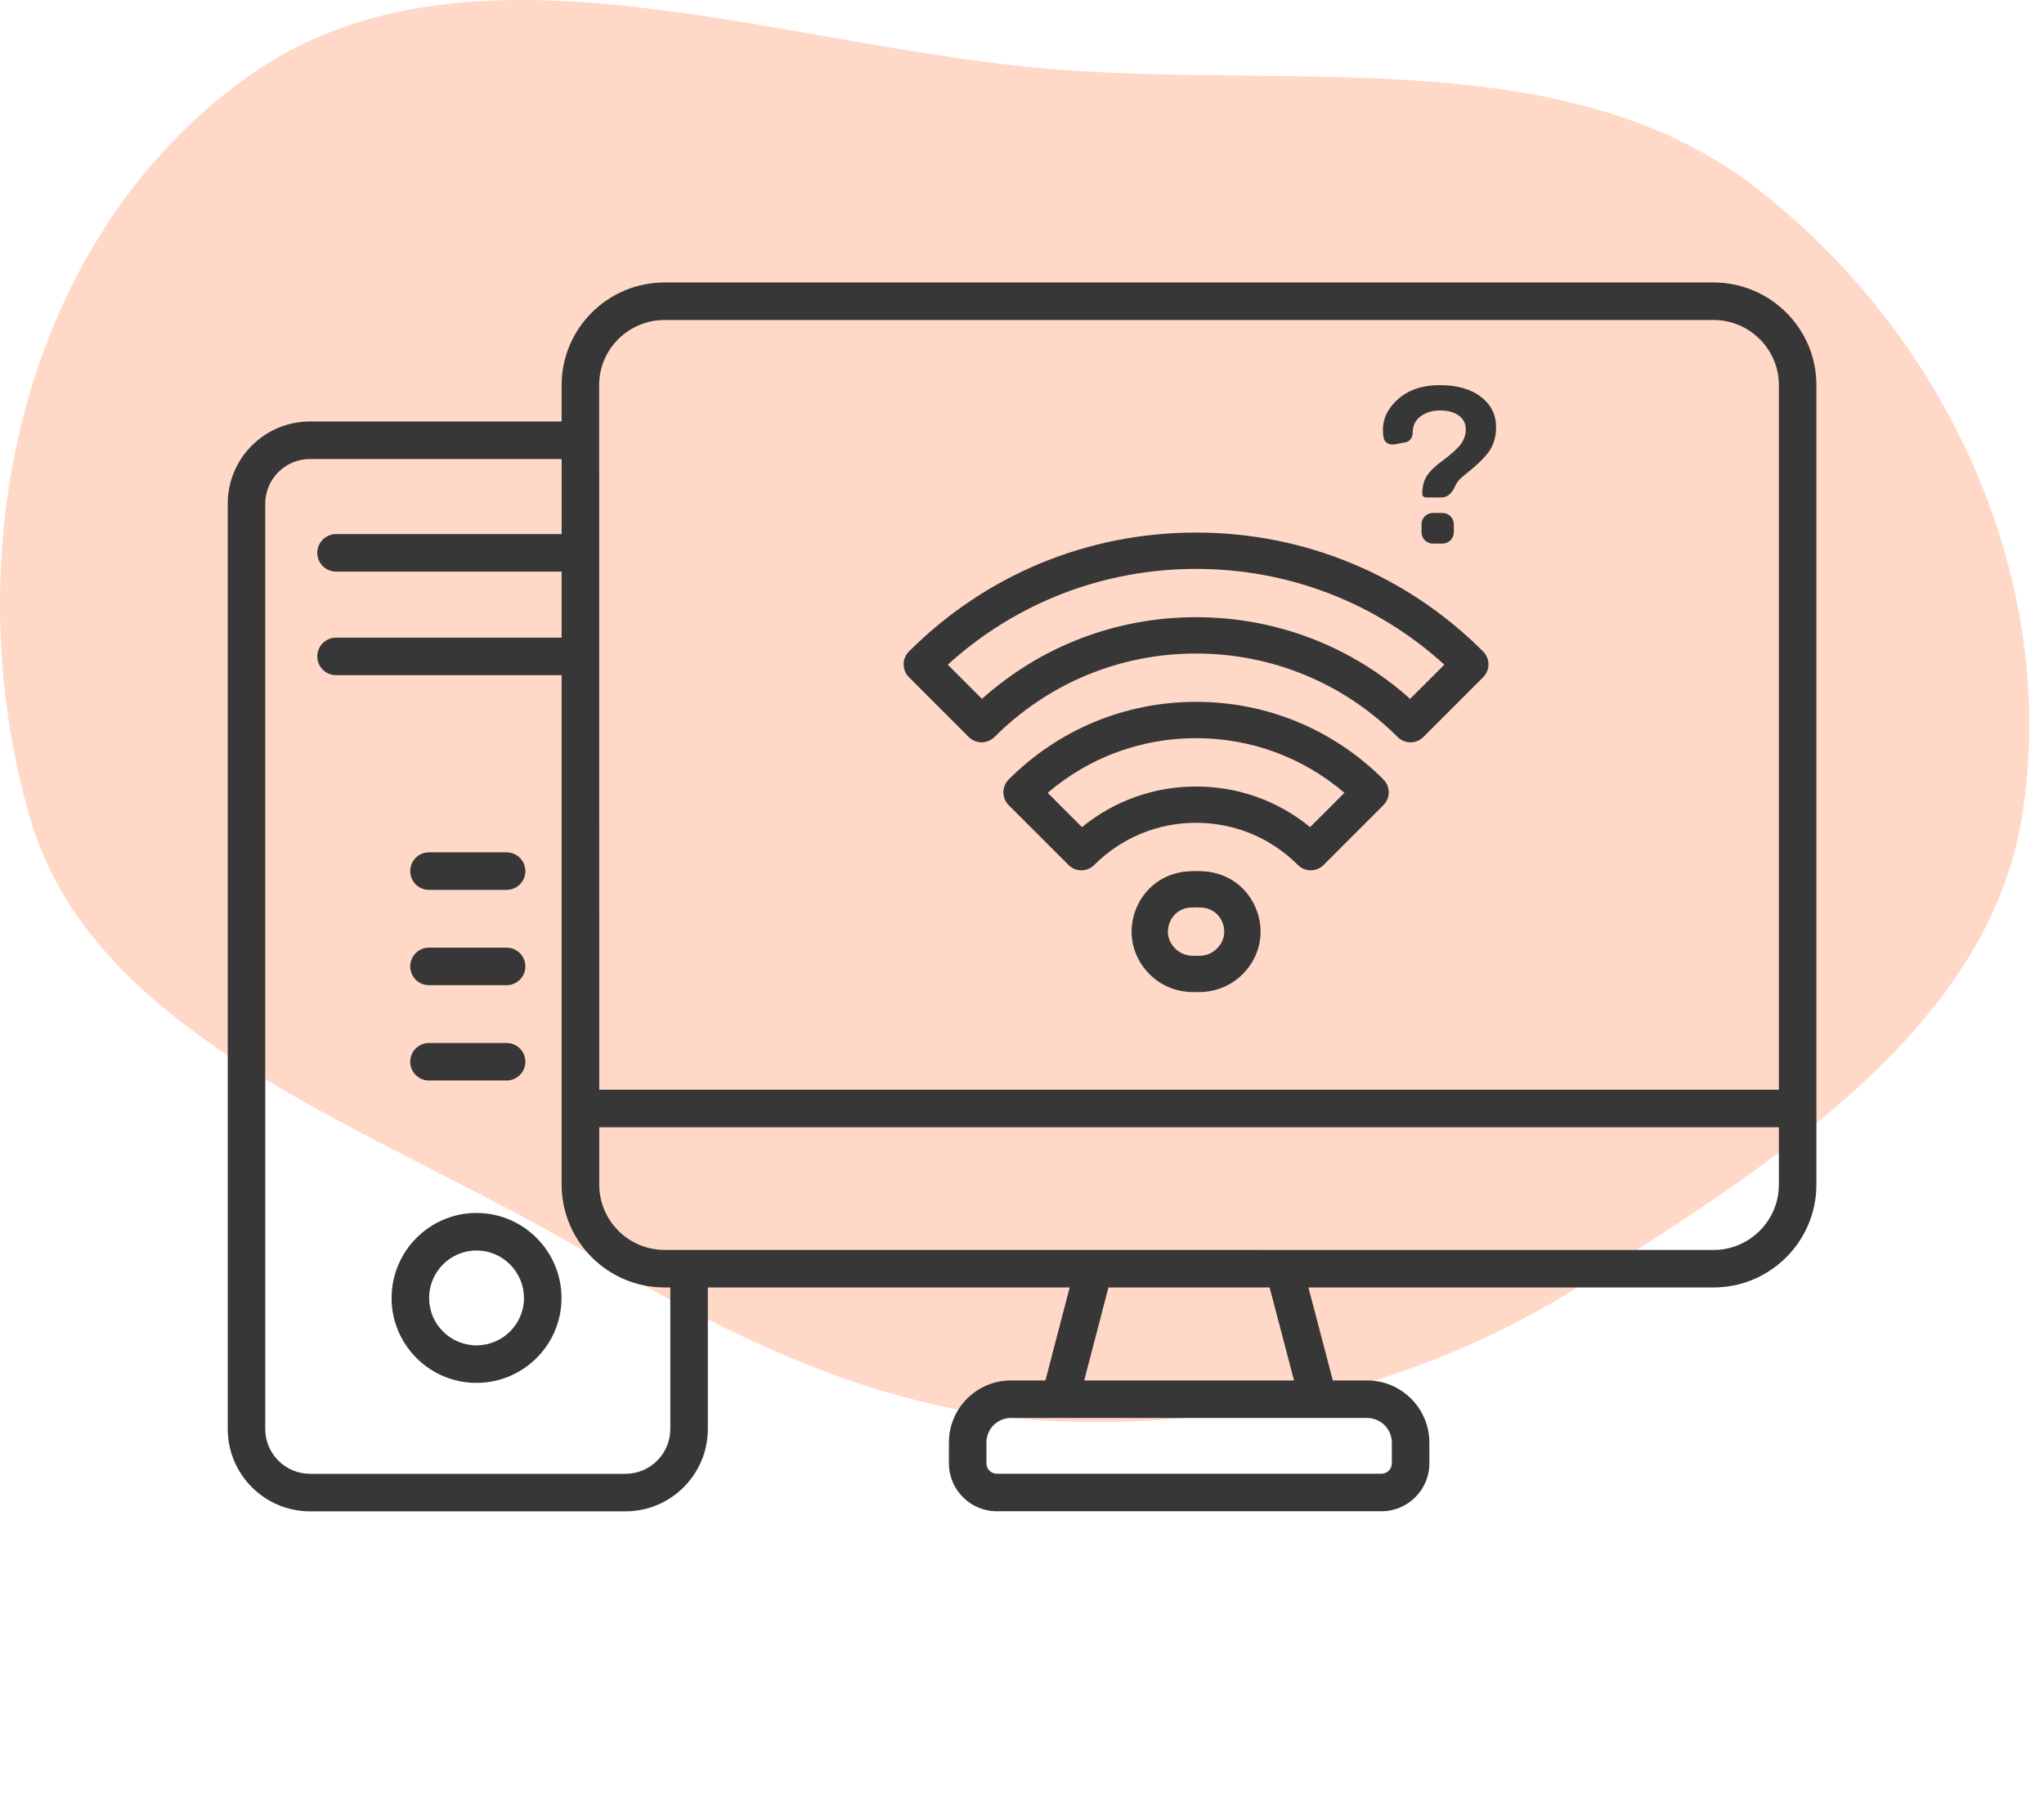
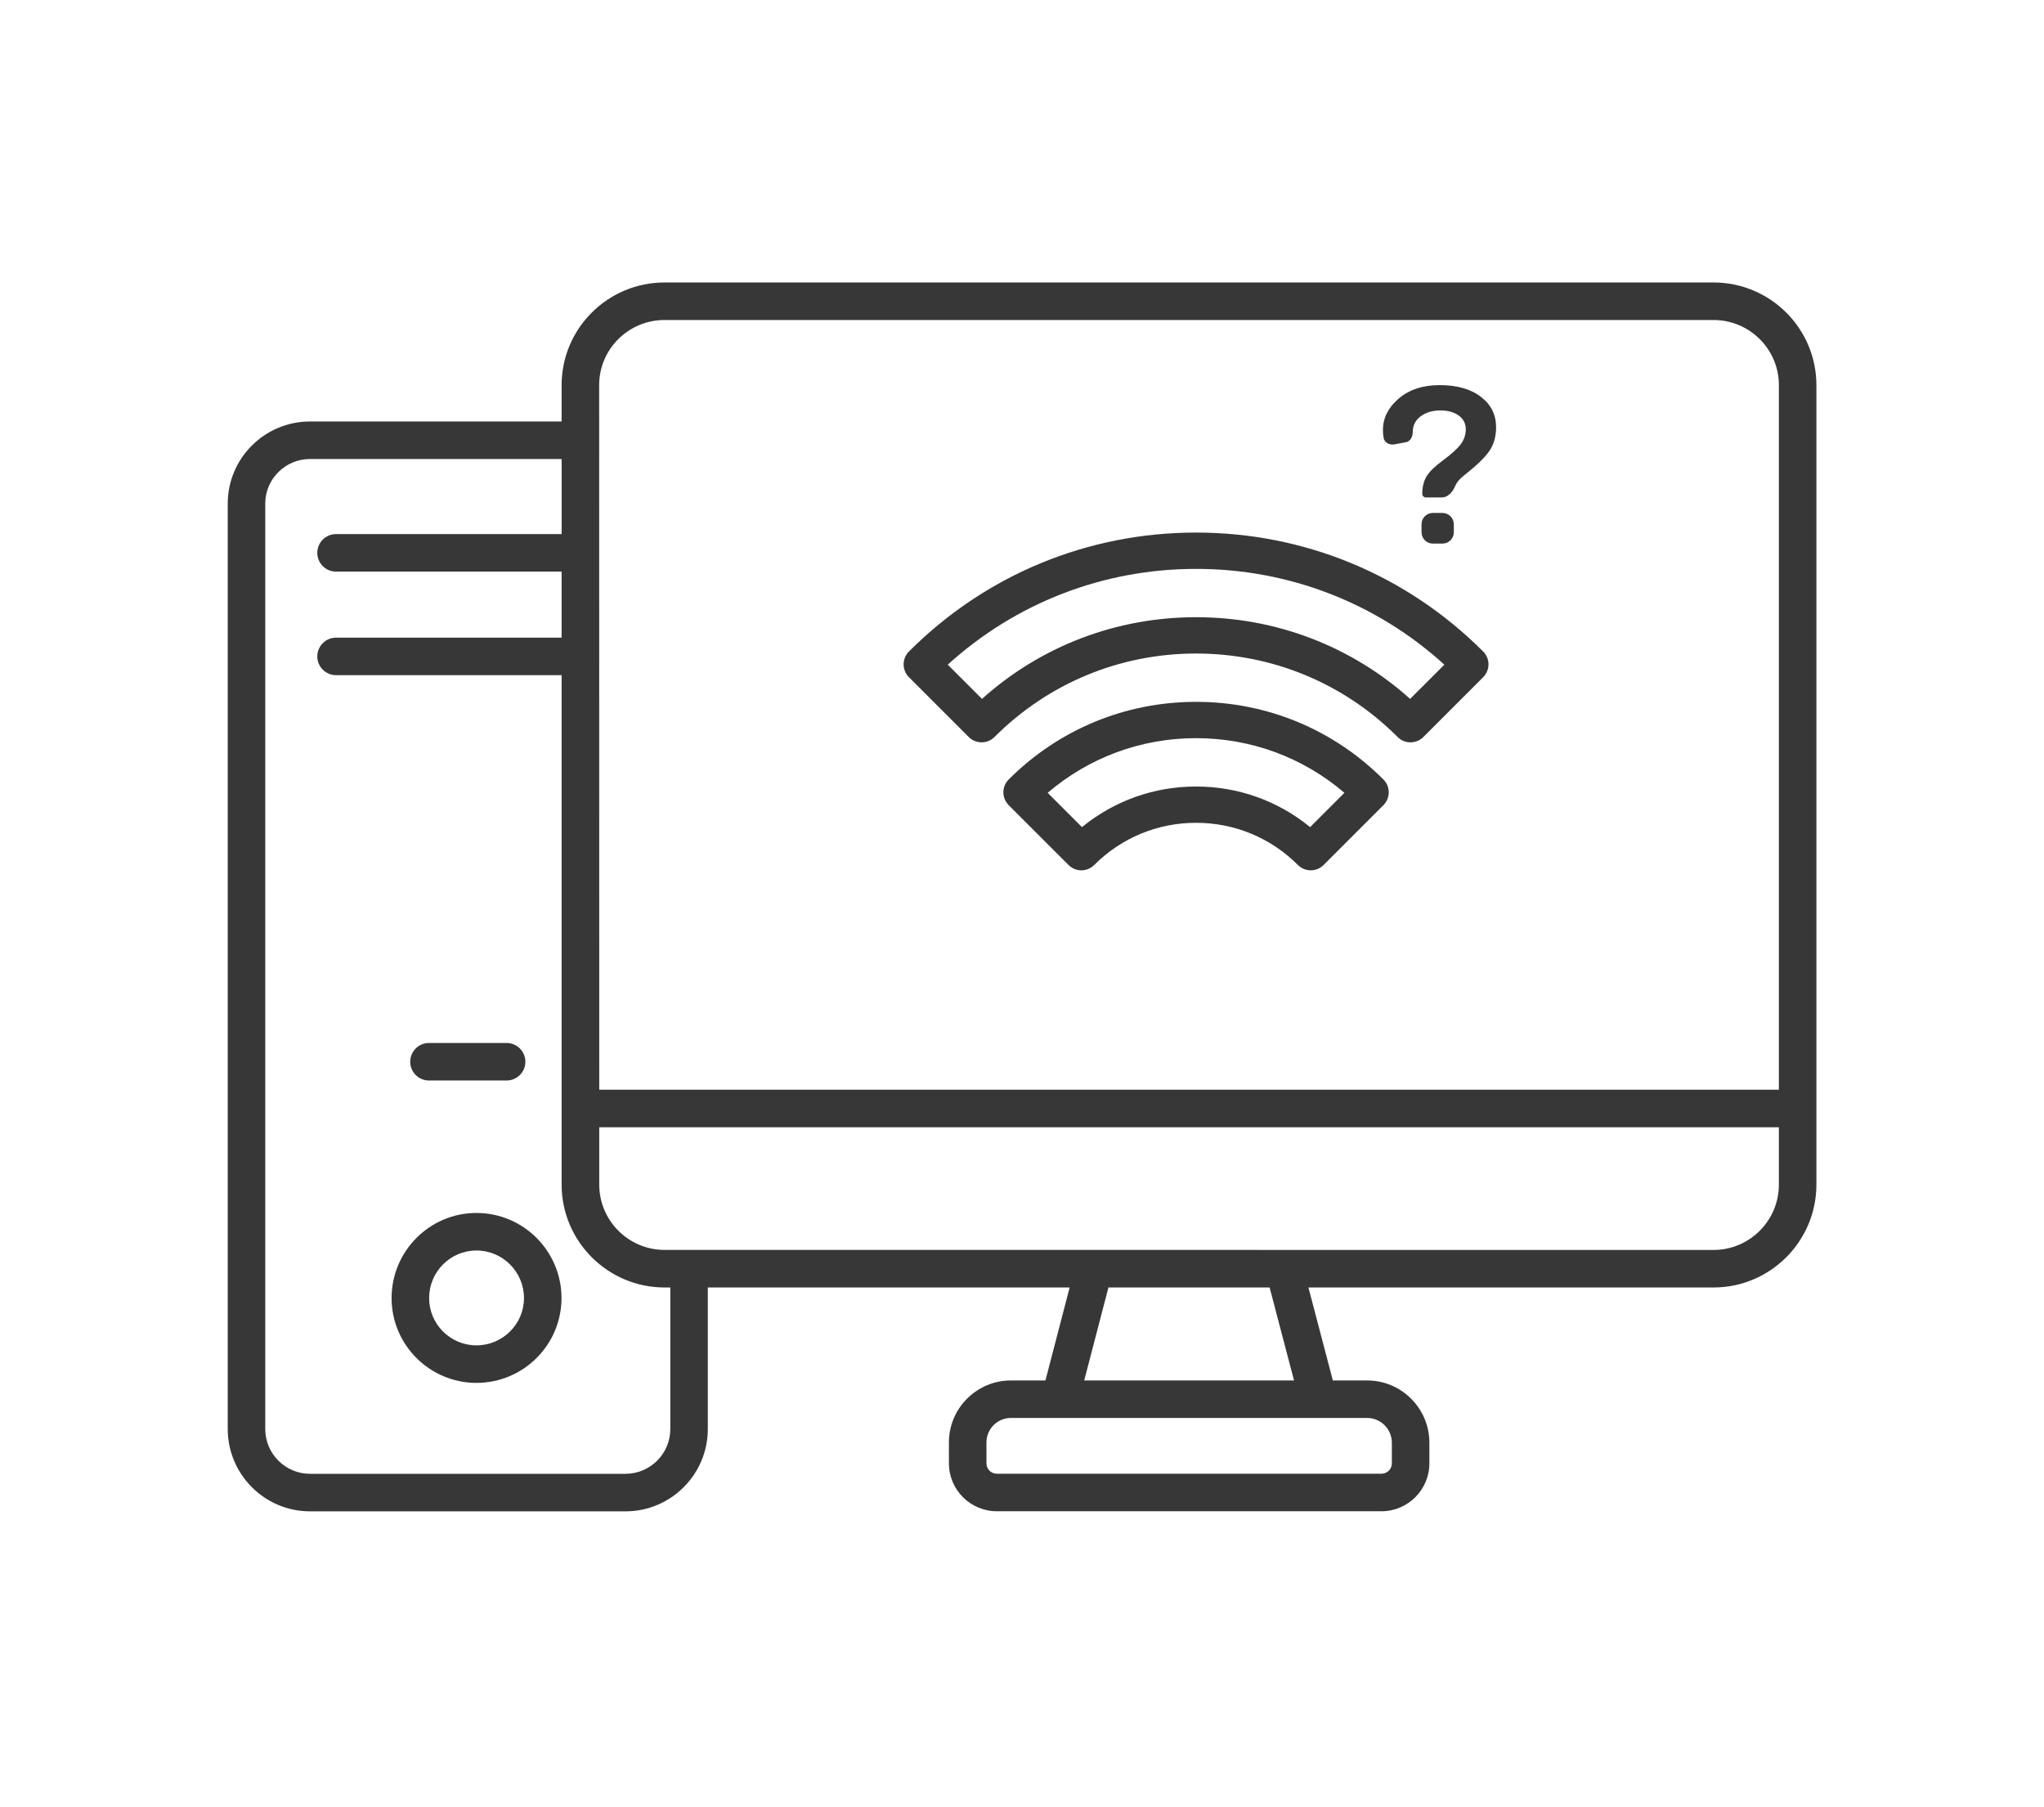
<svg xmlns="http://www.w3.org/2000/svg" width="69" height="61" viewBox="0 0 69 61" fill="none">
-   <path fill-rule="evenodd" clip-rule="evenodd" d="M35.856 2.359C44.101 2.96 53.042 1.488 59.312 6.364C65.905 11.492 69.507 19.78 68.258 27.56C67.115 34.683 59.904 39.269 53.37 43.386C48.187 46.652 42.171 48.202 35.856 47.979C29.826 47.766 24.722 45.164 19.658 42.197C12.473 37.989 3.152 35.048 0.998 27.56C-1.487 18.916 0.568 8.223 8.285 2.644C15.745 -2.75 26.332 1.665 35.856 2.359Z" fill="#FFD8C8" />
-   <path d="M14.481 30.038H17.101C17.451 30.038 17.735 29.755 17.735 29.405C17.735 29.055 17.451 28.771 17.101 28.771H14.481C14.131 28.771 13.848 29.055 13.848 29.405C13.848 29.755 14.131 30.038 14.481 30.038Z" fill="#373737" />
-   <path d="M14.481 33.255H17.101C17.451 33.255 17.735 32.971 17.735 32.622C17.735 32.272 17.451 31.988 17.101 31.988H14.481C14.131 31.988 13.848 32.272 13.848 32.622C13.848 32.971 14.131 33.255 14.481 33.255Z" fill="#373737" />
  <path d="M14.481 36.473H17.101C17.451 36.473 17.735 36.189 17.735 35.84C17.735 35.49 17.451 35.206 17.101 35.206H14.481C14.131 35.206 13.848 35.49 13.848 35.84C13.848 36.189 14.131 36.473 14.481 36.473Z" fill="#373737" />
  <path d="M16.083 40.944C14.504 40.944 13.219 42.233 13.219 43.817C13.219 45.395 14.504 46.68 16.083 46.68C17.667 46.68 18.955 45.395 18.955 43.817C18.955 42.233 17.667 40.944 16.083 40.944ZM16.083 45.413C15.202 45.413 14.486 44.697 14.486 43.817C14.486 42.931 15.202 42.211 16.083 42.211C16.968 42.211 17.688 42.931 17.688 43.817C17.688 44.697 16.968 45.413 16.083 45.413Z" fill="#373737" />
  <path d="M57.844 9.535H22.433C20.517 9.535 18.959 11.089 18.959 12.999V14.227H10.466C8.934 14.227 7.688 15.47 7.688 16.998V48.237C7.688 49.769 8.934 51.016 10.466 51.016H21.116C22.648 51.016 23.894 49.769 23.894 48.237V43.459H36.109L35.291 46.598H34.125C32.971 46.598 32.033 47.536 32.033 48.689V49.396C32.033 50.287 32.758 51.013 33.65 51.013H46.635C47.526 51.013 48.252 50.287 48.252 49.396V48.698C48.252 47.54 47.309 46.598 46.151 46.598H44.993L44.169 43.459H57.844C59.759 43.459 61.317 41.901 61.317 39.987C61.317 31.37 61.317 24.63 61.317 12.999C61.317 11.089 59.759 9.535 57.844 9.535ZM22.433 10.802H57.844C59.06 10.802 60.05 11.787 60.05 12.999V36.784H20.229C20.229 35.128 20.23 44.027 20.226 12.999C20.226 11.787 21.216 10.802 22.433 10.802ZM22.628 48.237C22.628 49.071 21.949 49.749 21.116 49.749H10.466C9.633 49.749 8.954 49.071 8.954 48.237V16.997C8.954 16.169 9.633 15.494 10.466 15.494H18.96V18.028H11.345C10.995 18.028 10.711 18.312 10.711 18.662C10.711 19.011 10.995 19.295 11.345 19.295H18.959V21.524H11.345C10.995 21.524 10.711 21.808 10.711 22.158C10.711 22.507 10.995 22.791 11.345 22.791H18.959V39.987C18.959 41.901 20.517 43.459 22.433 43.459H22.628L22.628 48.237ZM46.985 48.698V49.396C46.985 49.589 46.828 49.746 46.635 49.746H33.65C33.457 49.746 33.3 49.589 33.3 49.396V48.689C33.3 48.234 33.67 47.864 34.125 47.864H46.151C46.611 47.864 46.985 48.239 46.985 48.698ZM43.683 46.598H36.6L37.418 43.459H42.859L43.683 46.598ZM60.05 39.987C60.05 41.203 59.06 42.193 57.844 42.193C50.569 42.192 31.554 42.192 22.433 42.191C21.218 42.191 20.229 41.202 20.229 39.986V38.051H60.05V39.987Z" fill="#373737" />
  <path d="M40.375 17.977C36.714 17.977 33.272 19.403 30.683 21.992C30.568 22.107 30.504 22.263 30.504 22.425C30.504 22.588 30.568 22.744 30.683 22.859L32.703 24.879C32.818 24.994 32.974 25.058 33.137 25.058C33.299 25.058 33.455 24.994 33.57 24.879C35.388 23.061 37.805 22.06 40.376 22.06C42.946 22.06 45.363 23.061 47.181 24.879C47.296 24.994 47.452 25.058 47.614 25.058C47.777 25.058 47.933 24.994 48.048 24.879L50.068 22.859C50.307 22.619 50.307 22.232 50.068 21.992C47.479 19.403 44.037 17.977 40.375 17.977ZM47.602 23.591C45.612 21.809 43.069 20.834 40.375 20.834C37.682 20.834 35.139 21.809 33.149 23.591L31.994 22.436C34.294 20.347 37.247 19.203 40.375 19.203C43.504 19.203 46.458 20.347 48.758 22.436L47.602 23.591Z" fill="#373737" />
  <path d="M49.117 16.417C49.035 16.611 48.881 16.791 48.67 16.791H48.132C48.066 16.791 48.012 16.737 48.012 16.671C48.012 16.436 48.062 16.236 48.161 16.072C48.265 15.907 48.452 15.727 48.722 15.532C48.997 15.327 49.192 15.15 49.308 15C49.423 14.845 49.481 14.676 49.481 14.491C49.481 14.296 49.401 14.141 49.242 14.026C49.082 13.912 48.876 13.854 48.623 13.854C48.359 13.854 48.136 13.921 47.954 14.056C47.778 14.186 47.69 14.366 47.69 14.596C47.69 14.738 47.608 14.899 47.467 14.926L47.08 14.999C46.913 15.031 46.74 14.949 46.708 14.783C46.692 14.7 46.684 14.61 46.684 14.513C46.684 14.114 46.86 13.762 47.212 13.457C47.569 13.152 48.031 13 48.598 13C49.187 13 49.651 13.132 49.993 13.397C50.334 13.657 50.504 13.999 50.504 14.423C50.504 14.728 50.43 14.993 50.281 15.217C50.133 15.437 49.852 15.709 49.44 16.034C49.291 16.149 49.189 16.264 49.134 16.379C49.128 16.391 49.122 16.404 49.117 16.417ZM48.369 18.349C48.158 18.349 47.987 18.178 47.987 17.967V17.697C47.987 17.486 48.158 17.315 48.369 17.315H48.695C48.906 17.315 49.077 17.486 49.077 17.697V17.967C49.077 18.178 48.906 18.349 48.695 18.349H48.369Z" fill="#373737" />
  <path d="M40.376 23.691C37.986 23.691 35.74 24.622 34.05 26.312C33.936 26.427 33.871 26.582 33.871 26.745C33.871 26.907 33.936 27.063 34.05 27.178L36.071 29.198C36.19 29.318 36.347 29.378 36.504 29.378C36.661 29.378 36.818 29.318 36.937 29.198C37.856 28.28 39.077 27.774 40.376 27.774C41.675 27.774 42.896 28.28 43.814 29.198C44.054 29.438 44.442 29.438 44.681 29.198L46.701 27.178C46.94 26.939 46.94 26.551 46.701 26.312C45.012 24.622 42.765 23.691 40.376 23.691ZM44.226 27.92C43.142 27.031 41.796 26.549 40.376 26.549C38.956 26.549 37.609 27.032 36.525 27.92L35.367 26.762C36.763 25.568 38.519 24.917 40.376 24.917C42.232 24.917 43.988 25.568 45.384 26.762L44.226 27.92Z" fill="#373737" />
-   <path d="M40.652 29.413C40.47 29.401 40.283 29.401 40.1 29.413C39.295 29.465 38.617 29.967 38.333 30.723C38.048 31.479 38.226 32.304 38.797 32.875L38.818 32.896C39.197 33.275 39.726 33.489 40.286 33.489C40.317 33.489 40.349 33.488 40.38 33.487C40.967 33.511 41.535 33.297 41.935 32.896L41.956 32.875C42.527 32.304 42.705 31.479 42.42 30.723C42.135 29.967 41.458 29.465 40.652 29.413ZM41.089 32.009L41.069 32.029C40.908 32.19 40.681 32.273 40.432 32.262C40.392 32.261 40.361 32.261 40.321 32.262C40.072 32.273 39.845 32.19 39.684 32.029L39.664 32.009C39.434 31.779 39.365 31.46 39.48 31.155C39.594 30.851 39.856 30.657 40.18 30.636C40.245 30.632 40.311 30.63 40.377 30.63C40.442 30.63 40.508 30.632 40.573 30.636C40.897 30.657 41.159 30.851 41.273 31.155C41.388 31.46 41.319 31.779 41.089 32.009Z" fill="#373737" />
</svg>